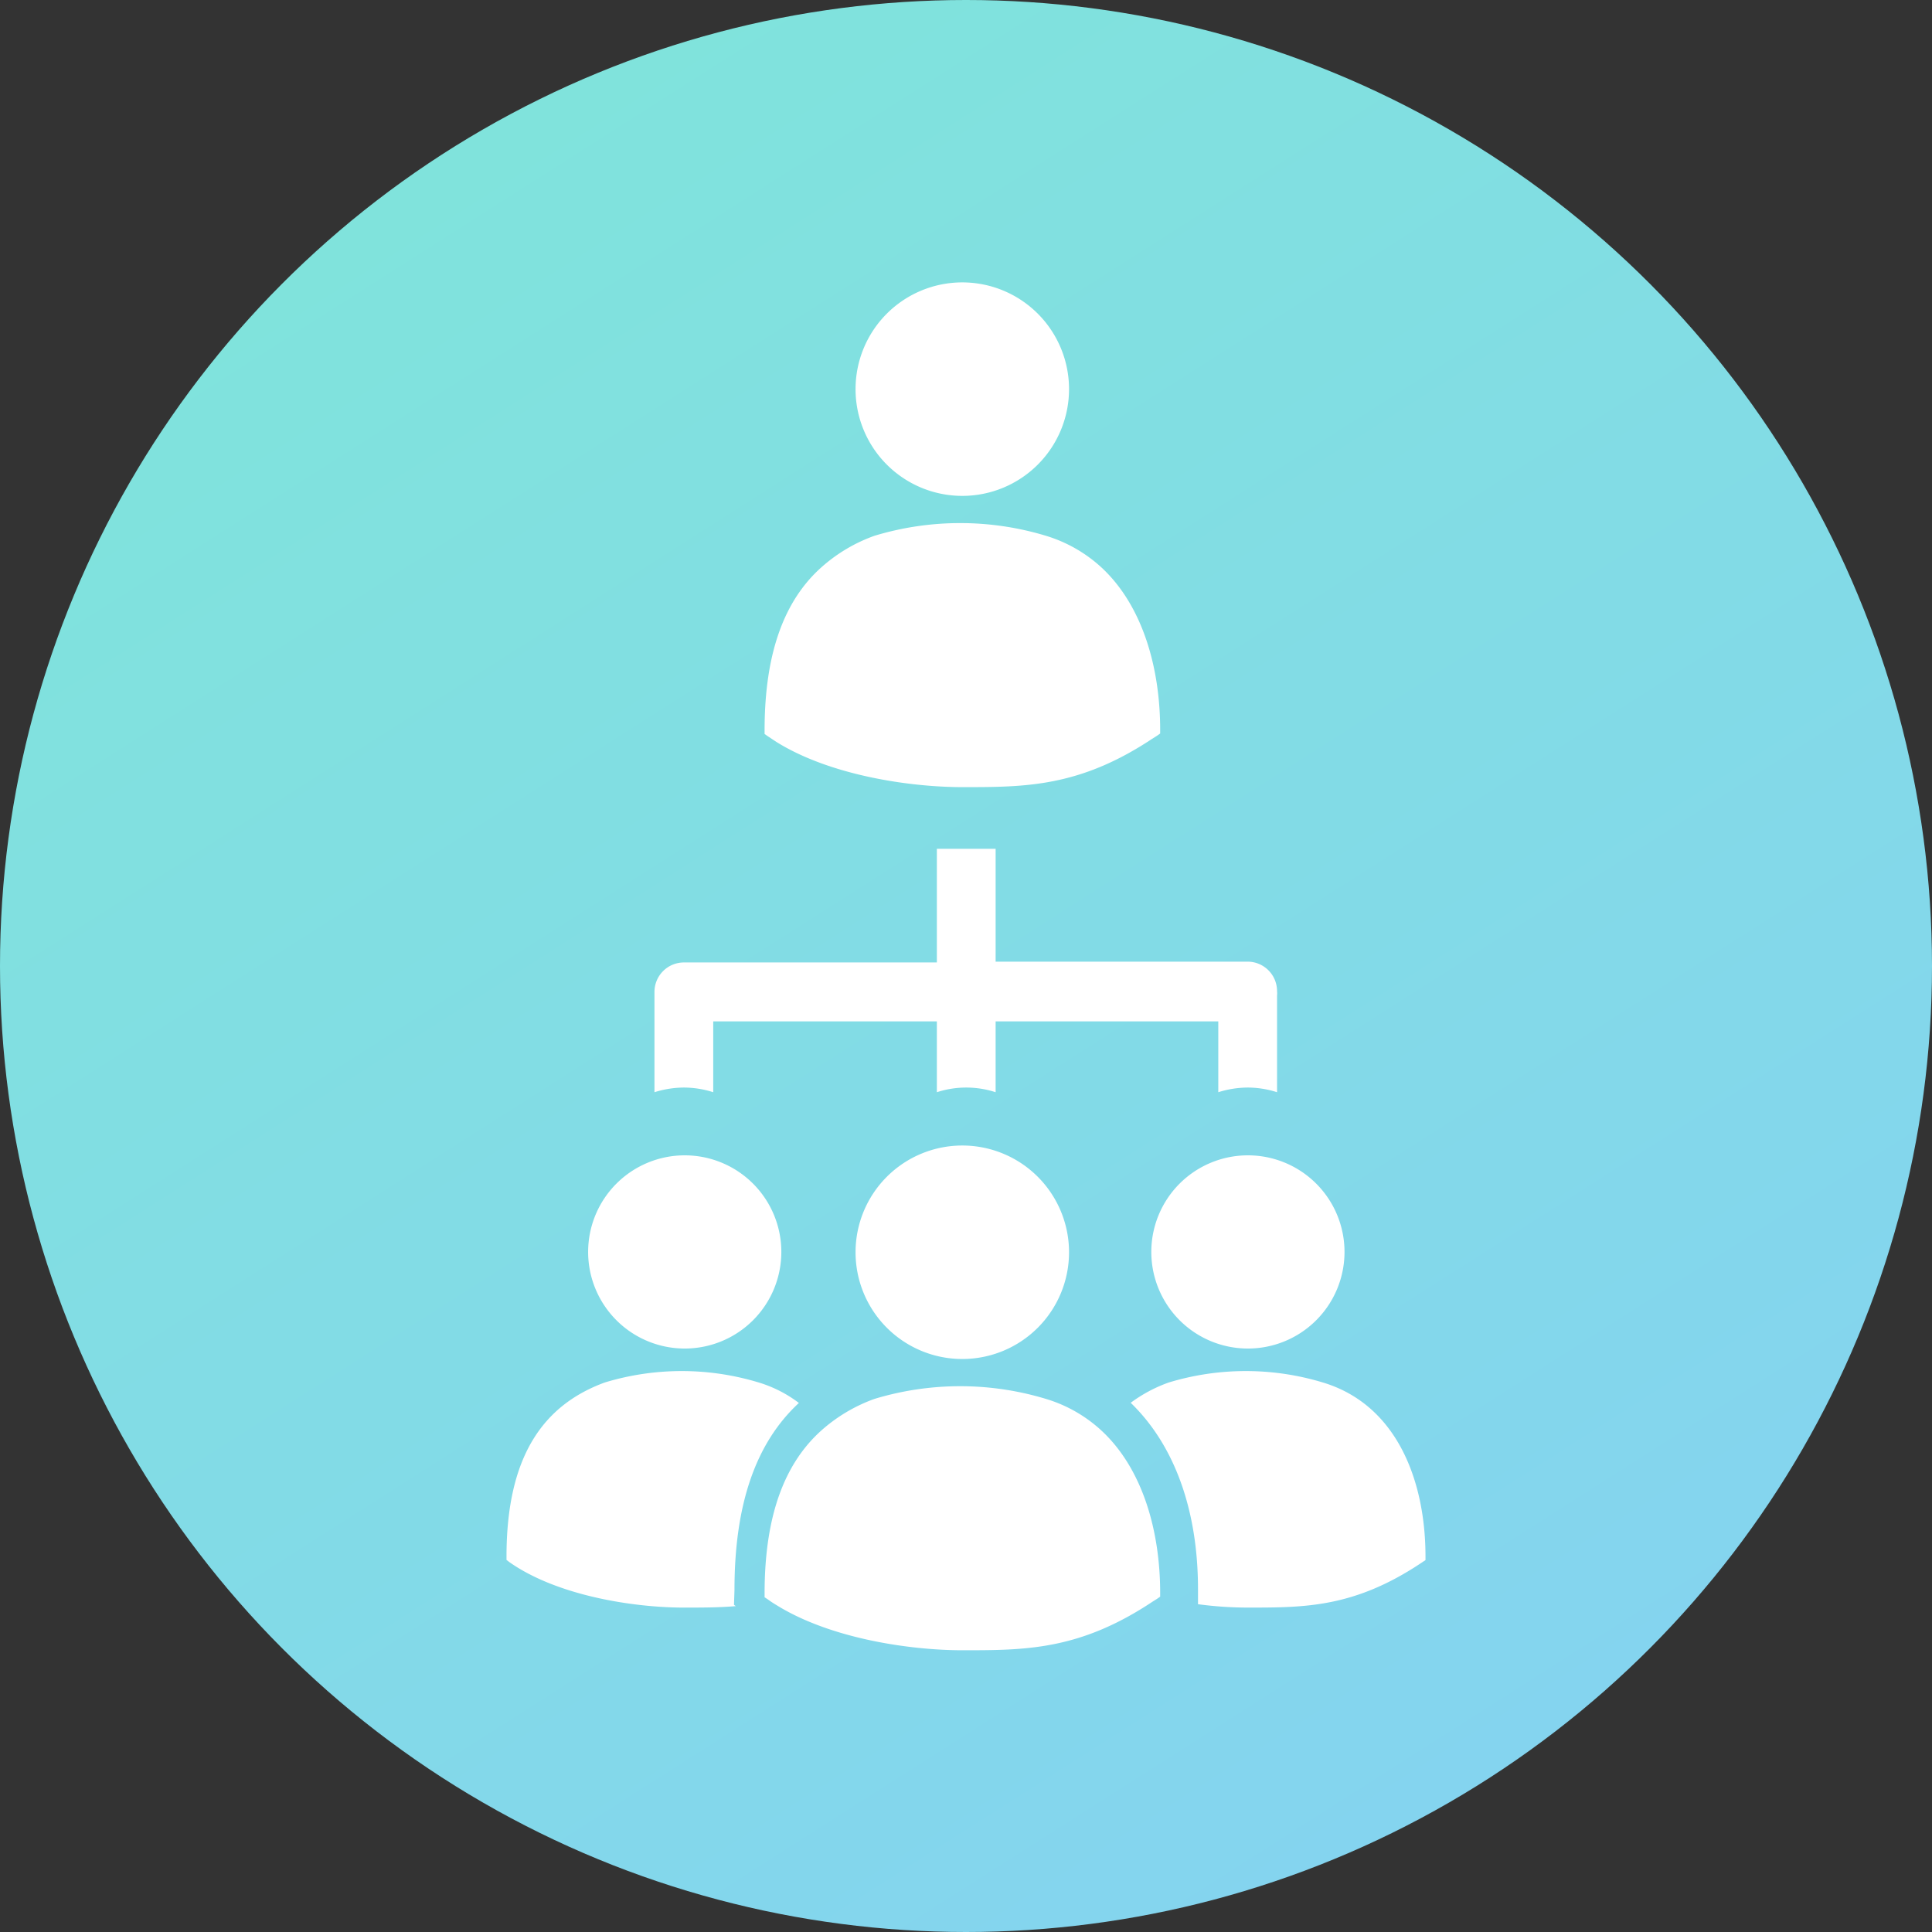
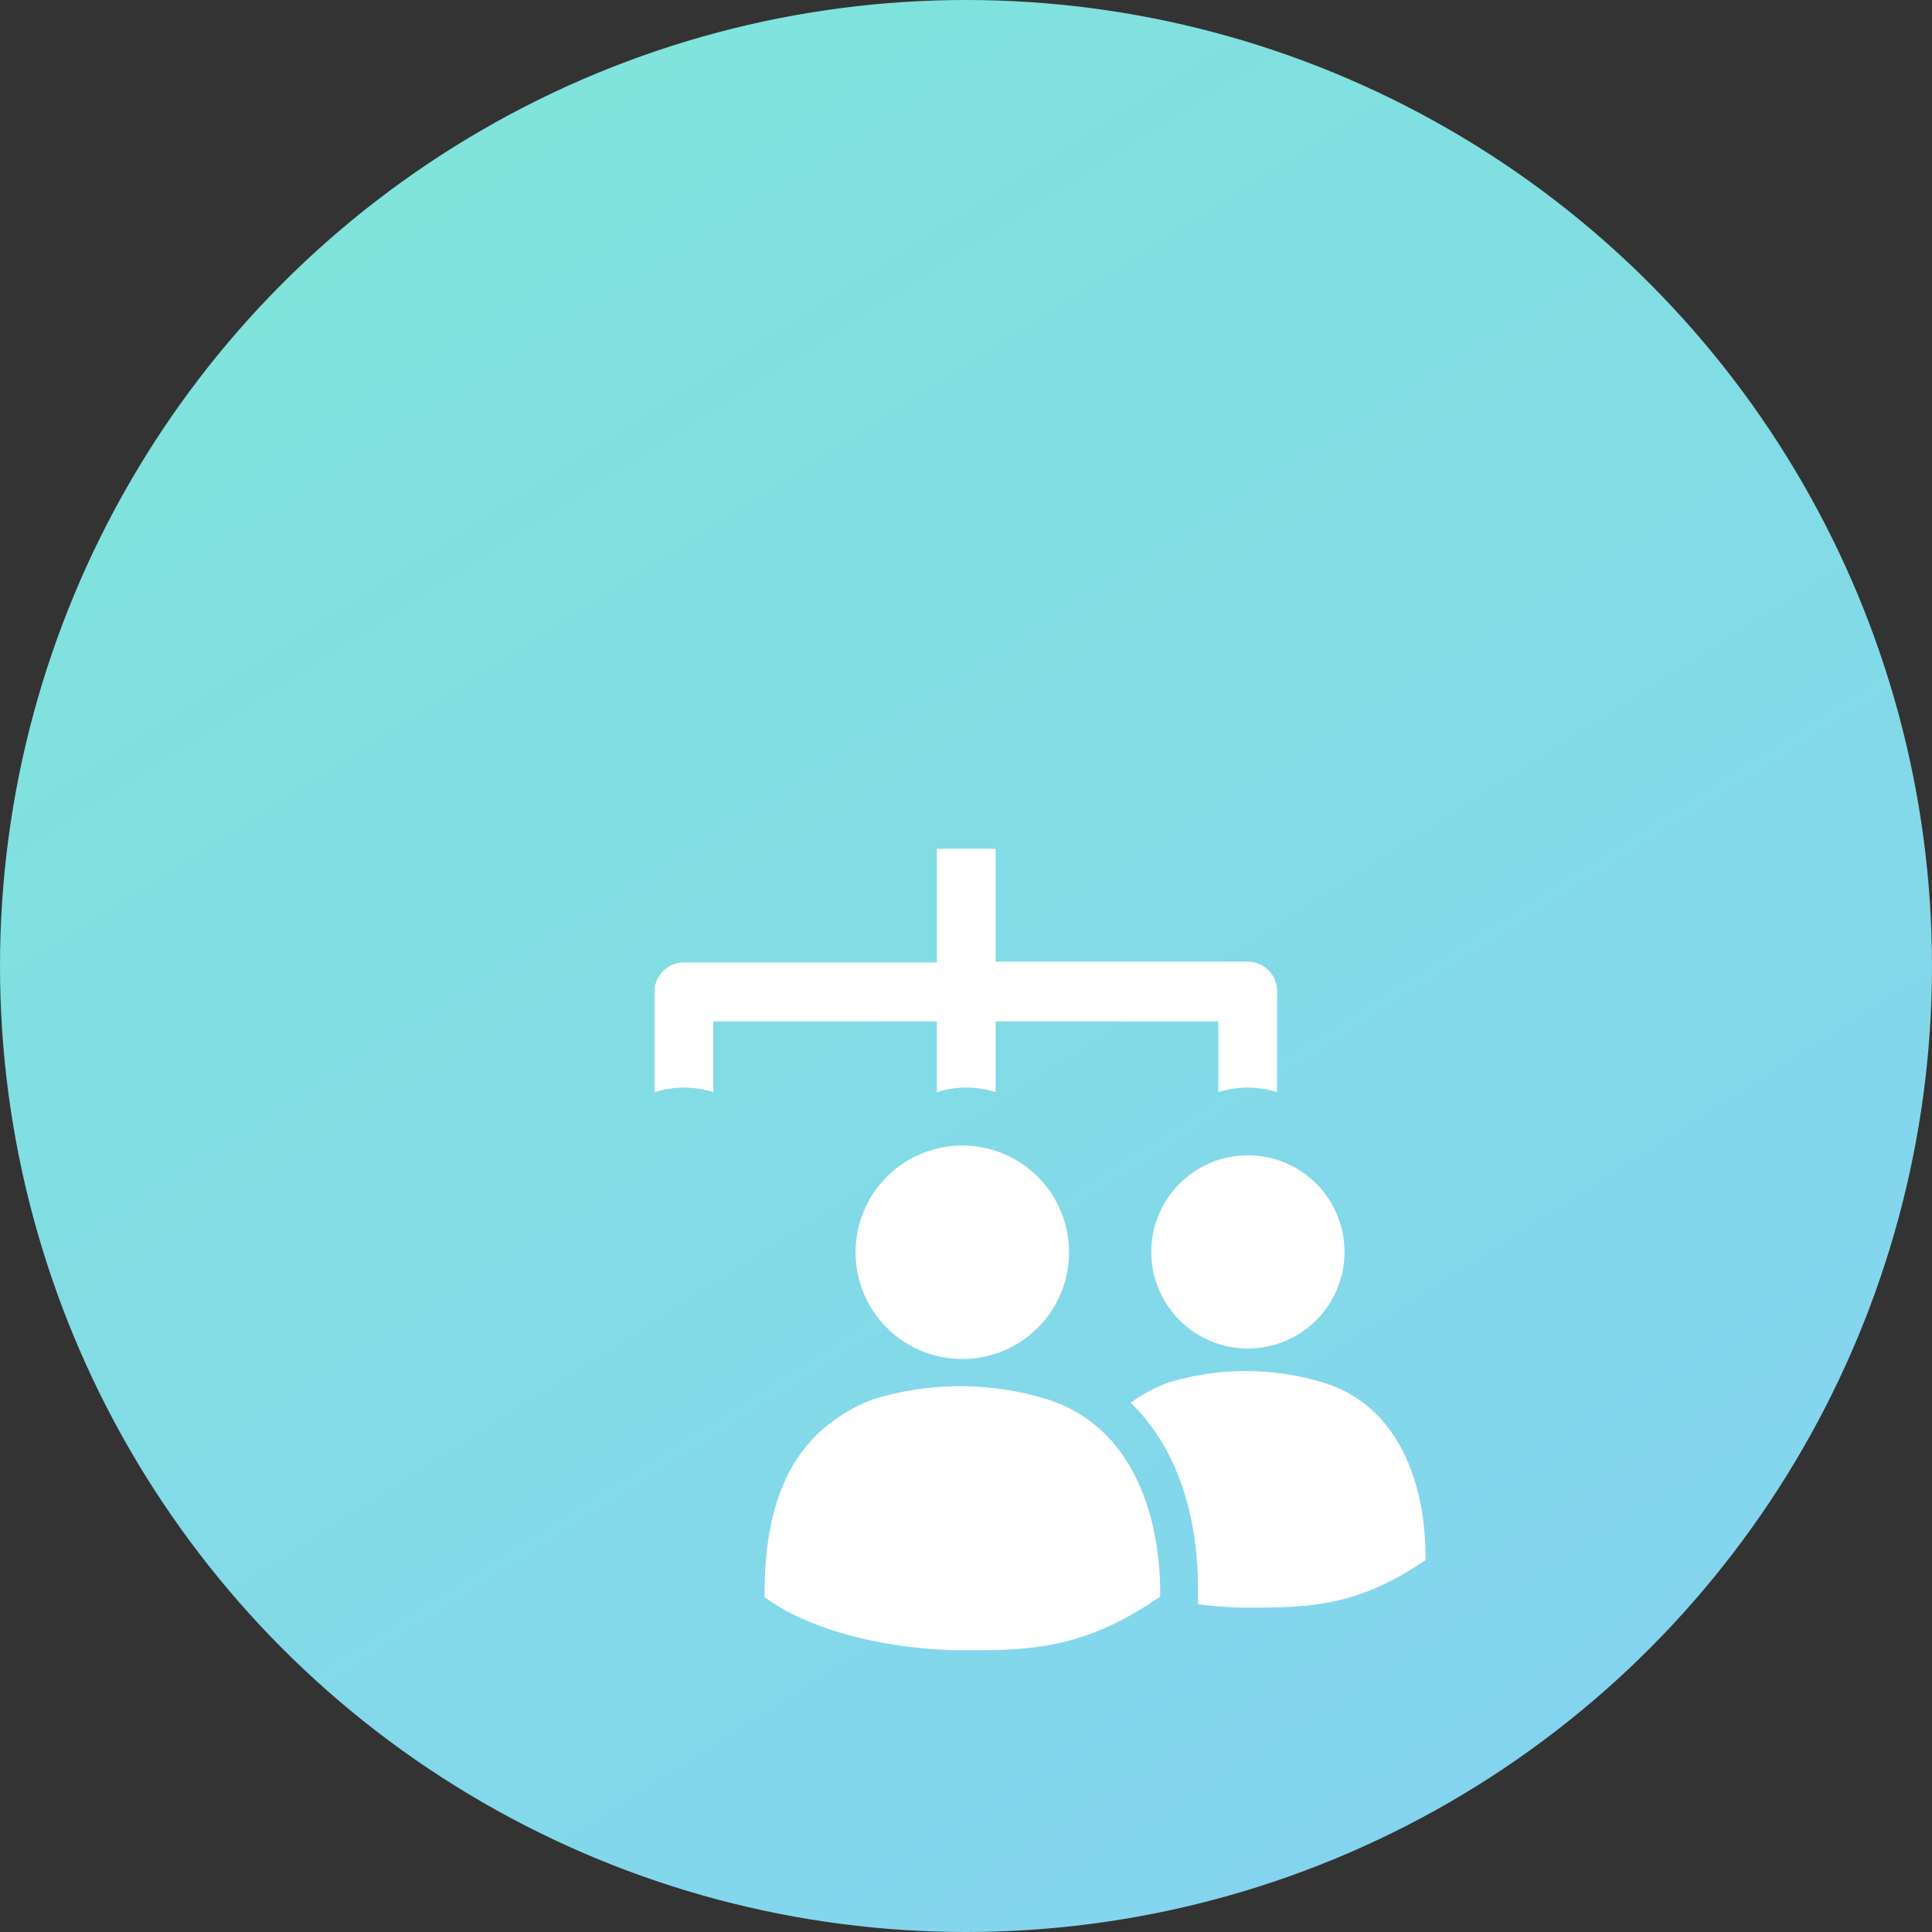
<svg xmlns="http://www.w3.org/2000/svg" viewBox="0 0 120 120">
  <rect x="0" y="0" width="120" height="120" fill="#333333" stroke="none" />
  <defs>
    <style>.cls-1{fill:url(#linear-gradient);}.cls-2{fill:#fff;}</style>
    <linearGradient id="linear-gradient" x1="28.03" y1="9.77" x2="92.35" y2="110.82" gradientUnits="userSpaceOnUse">
      <stop offset="0" stop-color="#80e3dc" />
      <stop offset="1" stop-color="#84d4ef" />
    </linearGradient>
  </defs>
  <g id="Layer_2" data-name="Layer 2">
    <g id="Layer_1-2" data-name="Layer 1">
      <circle class="cls-1" cx="60" cy="60" r="60" />
-       <path class="cls-2" d="M66.4,24.17a6.63,6.63,0,1,1-6.62-6.63A6.63,6.63,0,0,1,66.4,24.17Z" />
-       <path class="cls-2" d="M72.06,45.32v.24l-.2.14-.3.19h0c-4.52,3-7.88,3-11.77,3-3.33,0-8.25-.74-11.57-2.81l-.53-.35-.2-.14v-.23c0-4.85,1.25-8.06,3.48-10.08a10,10,0,0,1,3.34-2,18.37,18.37,0,0,1,10.66,0,8.9,8.9,0,0,1,3.48,2C71,37.67,72.06,41.54,72.06,45.32Z" />
      <path class="cls-2" d="M66.4,77.78a6.63,6.63,0,1,1-6.62-6.63A6.63,6.63,0,0,1,66.4,77.78Z" />
-       <path class="cls-2" d="M45.59,99.68l.11.08c-1.05.09-2.11.09-3.22.09-3.15,0-7.89-.74-10.85-2.83l-.17-.13v-.21c0-6.2,2.26-9.4,6.1-10.81a16.46,16.46,0,0,1,9.57,0,7.91,7.91,0,0,1,2.49,1.27c-2.71,2.51-4,6.35-4,11.61Z" />
-       <path class="cls-2" d="M42.48,83.76a6,6,0,1,0-5.95-6A6,6,0,0,0,42.48,83.76Z" />
      <path class="cls-2" d="M88.54,96.68v.22l-.18.12c-4.2,2.83-7.28,2.83-10.85,2.83a23.38,23.38,0,0,1-3.1-.21v-.93c0-5-1.51-9-4.18-11.58a9,9,0,0,1,2.36-1.26,16.49,16.49,0,0,1,9.58,0C86.78,87.26,88.54,92,88.54,96.68Z" />
      <path class="cls-2" d="M77.51,83.76a6,6,0,1,0-6-6A6,6,0,0,0,77.51,83.76Z" />
      <path class="cls-2" d="M72.06,98.93v.24l-.2.14-.3.19h0c-4.52,3-7.88,3-11.77,3-3.33,0-8.25-.74-11.57-2.81a6.06,6.06,0,0,1-.53-.35l-.2-.13v-.24c0-4.85,1.25-8.05,3.48-10.08a10.11,10.11,0,0,1,3.34-2,18.37,18.37,0,0,1,10.66,0,8.8,8.8,0,0,1,3.48,2C71,91.28,72.06,95.15,72.06,98.93Z" />
      <path class="cls-2" d="M58.19,52.72v7.06H42.48a1.83,1.83,0,0,0-1.83,1.83v6.23a6.15,6.15,0,0,1,1.83-.29,6,6,0,0,1,1.82.29v-4.4H58.19v4.4a5.89,5.89,0,0,1,3.65,0v-4.4H75.67v4.4a6.15,6.15,0,0,1,1.83-.29,6,6,0,0,1,1.82.29v-6a1.27,1.27,0,0,0,0-.28,1.83,1.83,0,0,0-1.83-1.83H61.84V52.72Z" />
    </g>
  </g>
</svg>